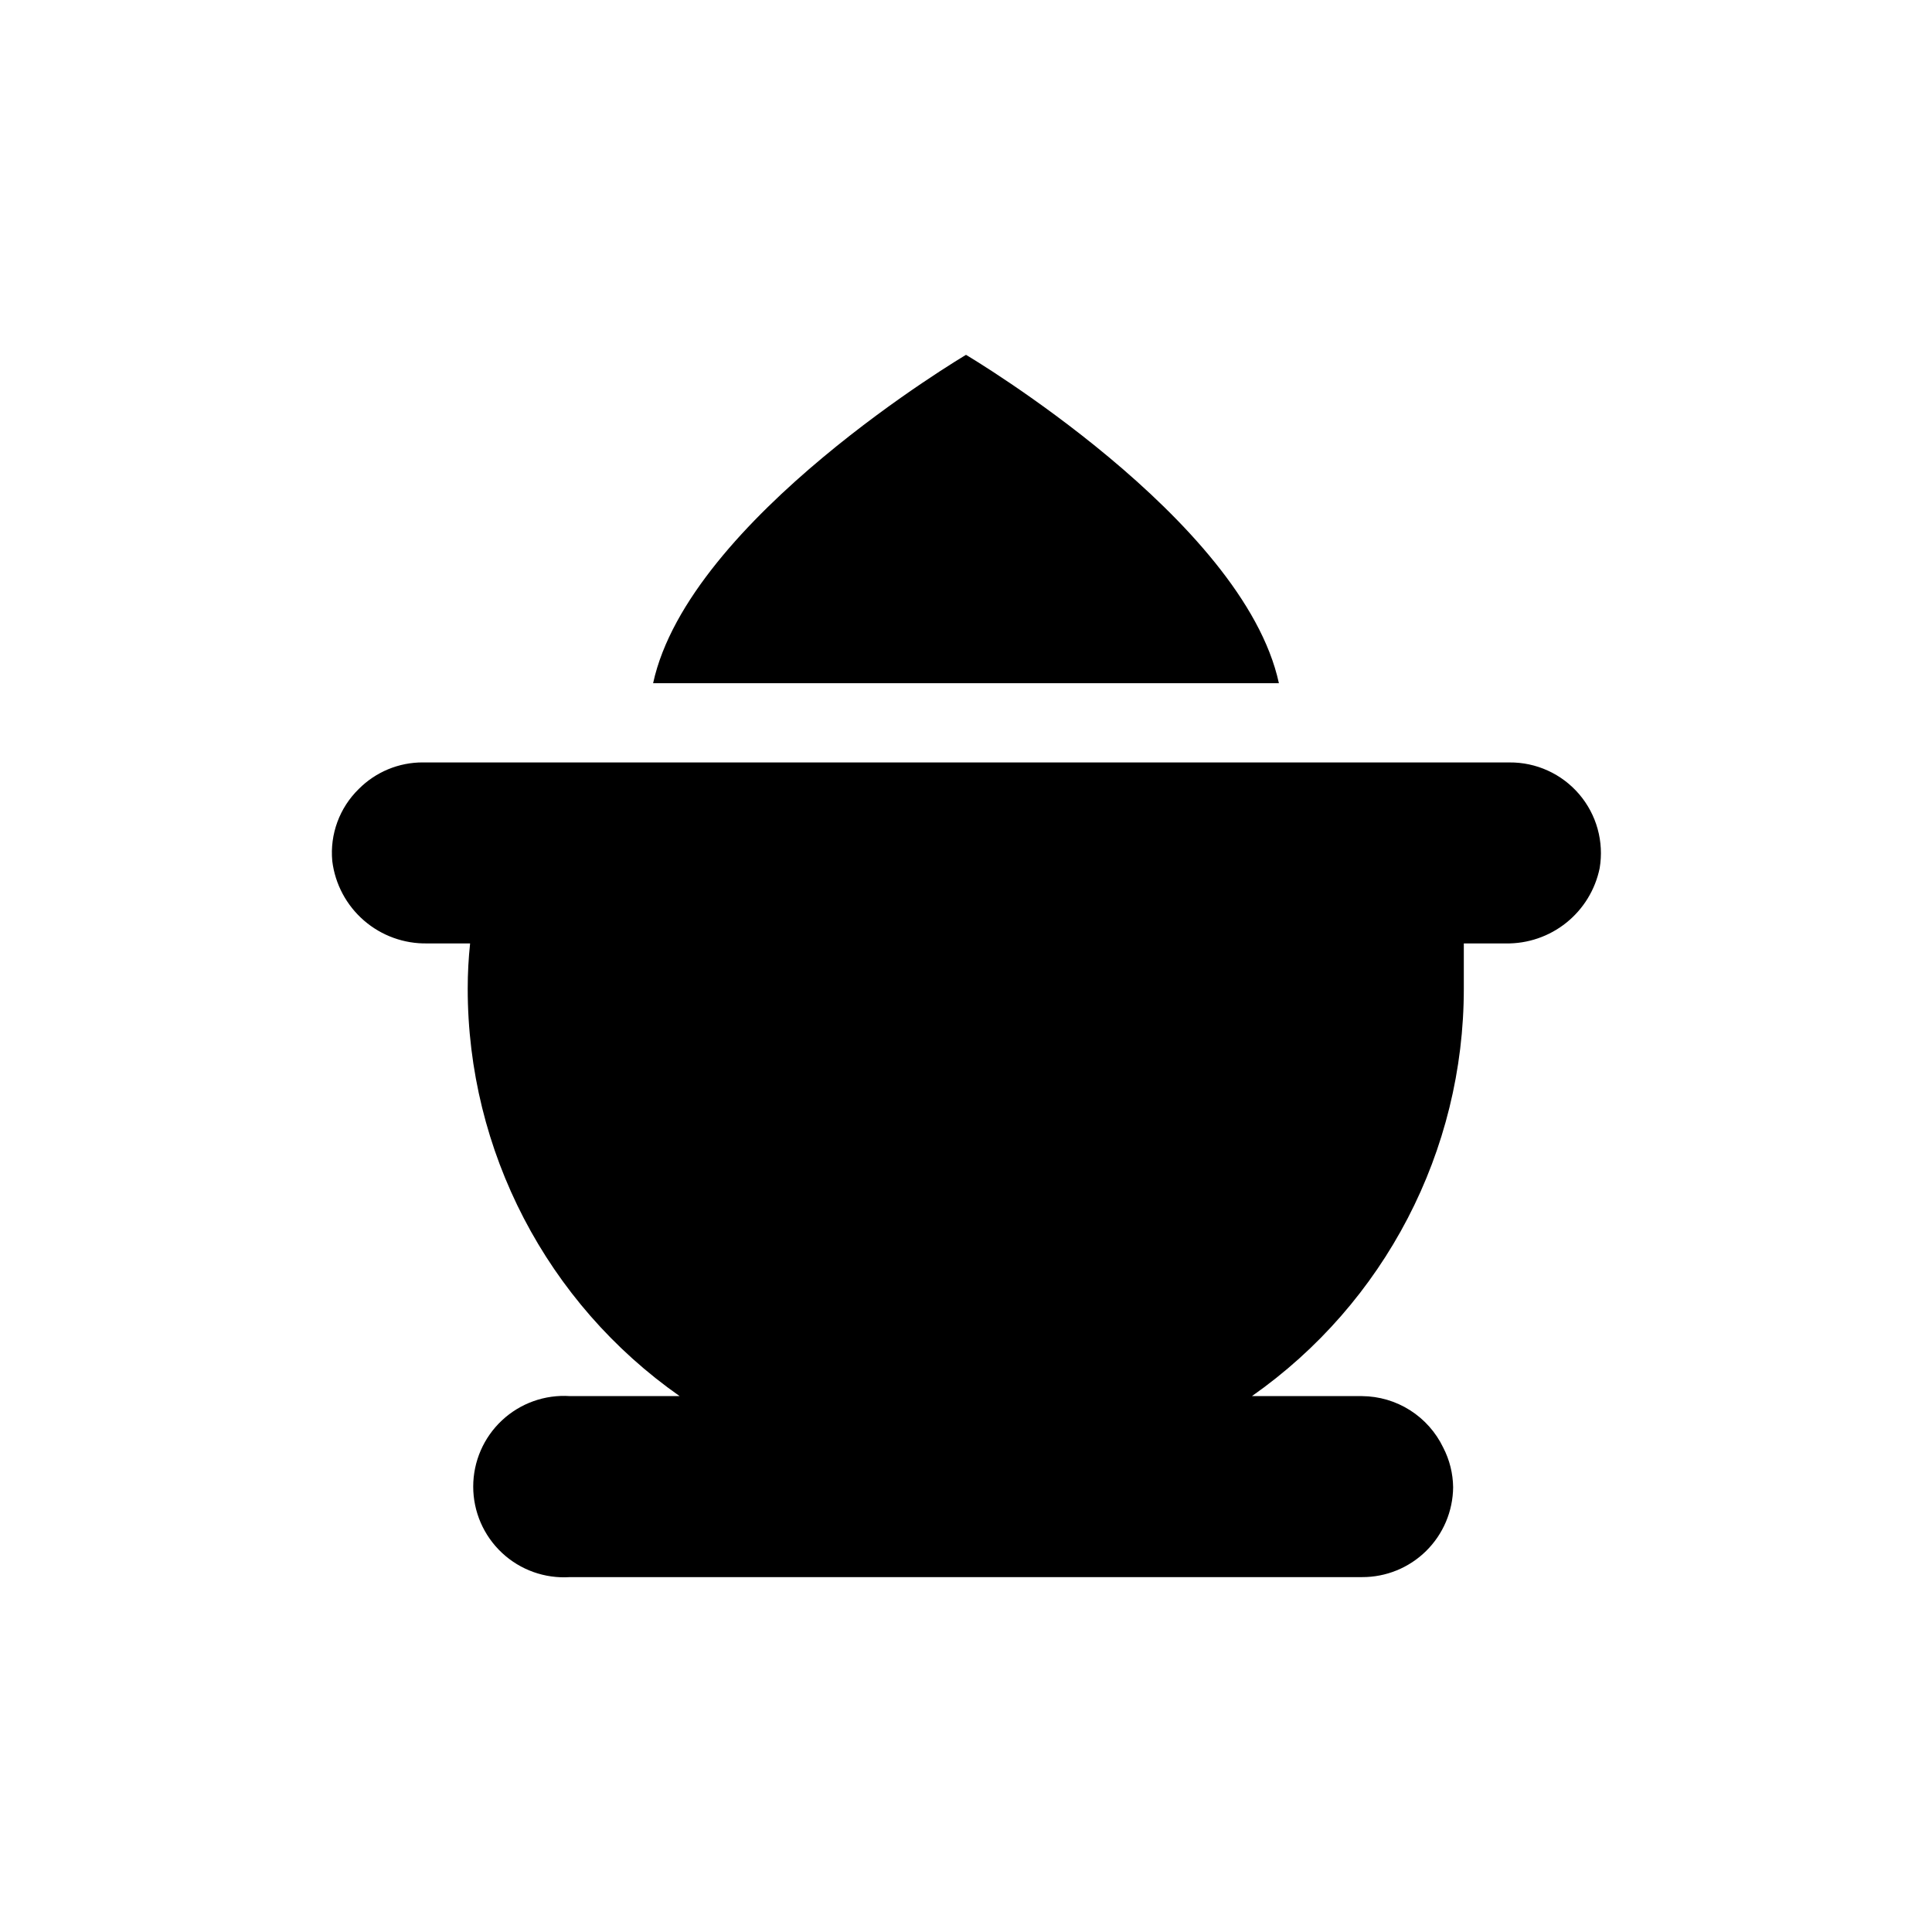
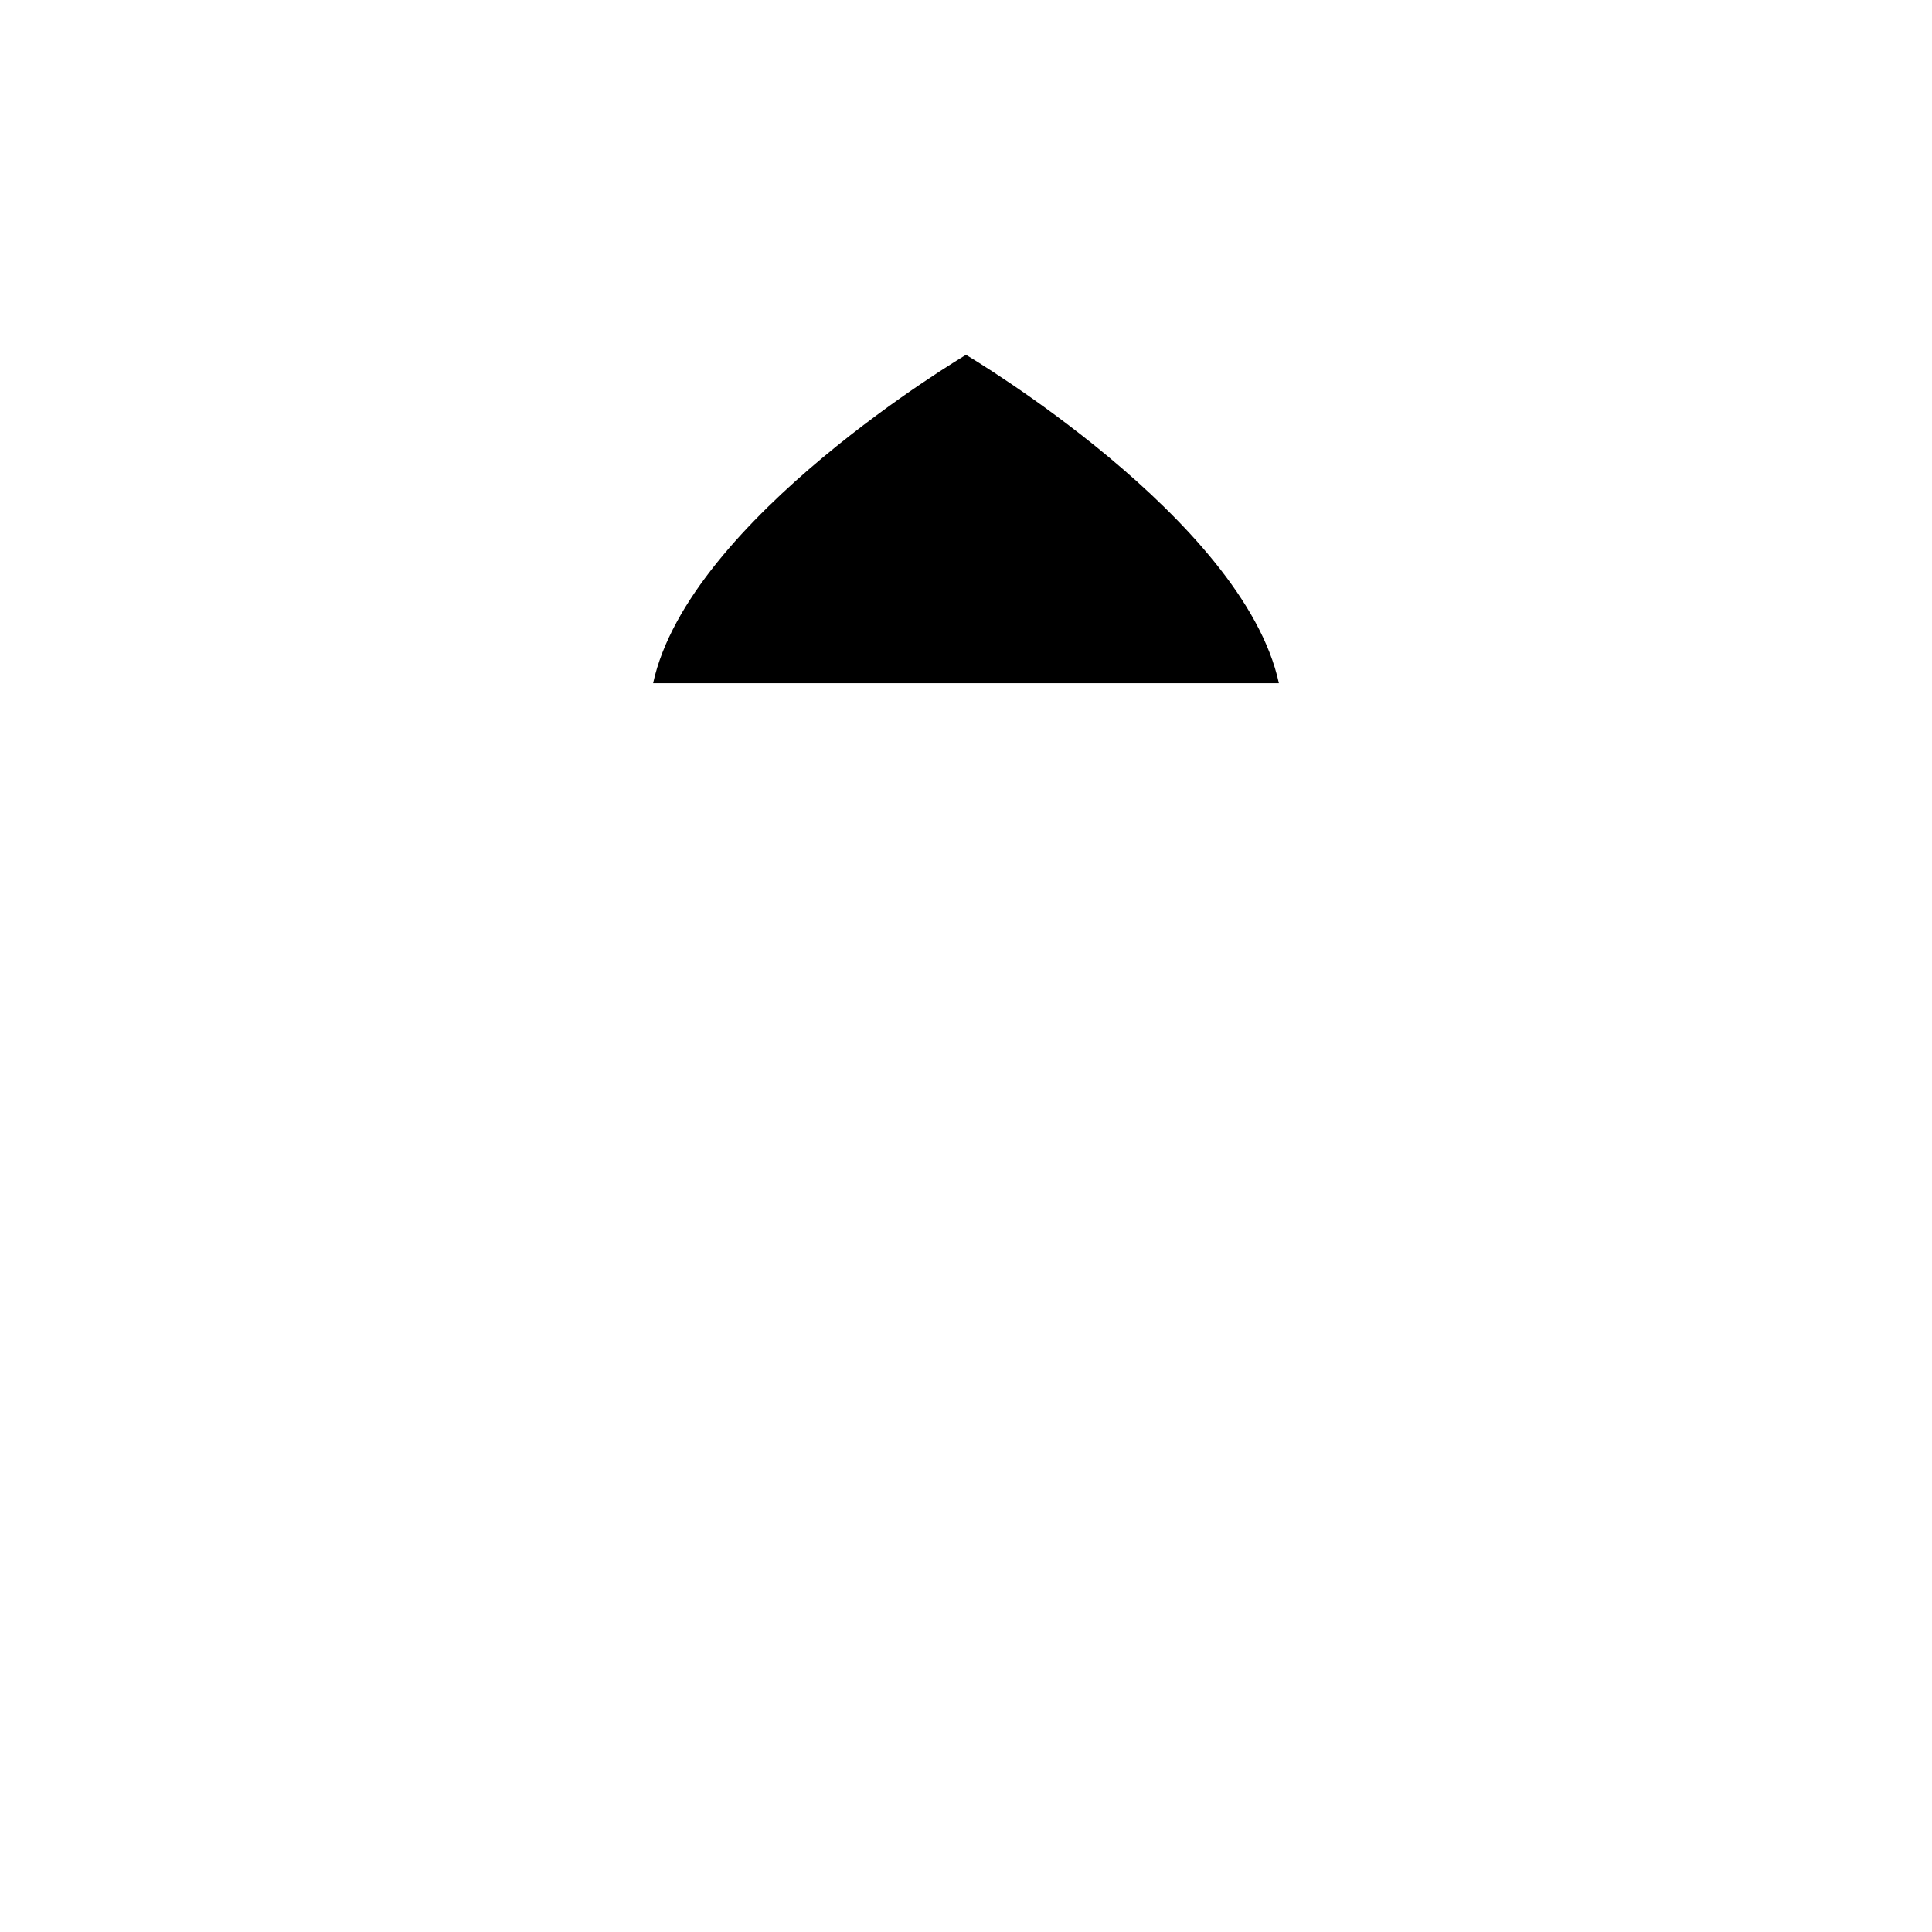
<svg xmlns="http://www.w3.org/2000/svg" fill="#000000" width="800px" height="800px" version="1.1" viewBox="144 144 512 512">
  <g>
-     <path d="m544 346.05h-287.91c-6.379-0.027-12.504 2.504-17.004 7.031-5.109 4.977-7.691 12-7.031 19.102 0.75 6.113 3.742 11.727 8.398 15.762 4.652 4.031 10.637 6.195 16.793 6.07h11.336c-0.422 3.977-0.633 7.969-0.633 11.965-0.02 43.008 20.941 83.316 56.156 108h-29.074c-6.637-0.438-13.156 1.891-18.012 6.438-4.856 4.543-7.613 10.898-7.613 17.547 0 6.652 2.758 13.004 7.613 17.547 4.856 4.547 11.375 6.875 18.012 6.438h209.92c6.359 0.027 12.469-2.465 16.992-6.93 4.523-4.465 7.094-10.539 7.152-16.898-0.047-3.652-0.945-7.246-2.625-10.496-1.949-4.062-5-7.492-8.801-9.906-3.805-2.414-8.211-3.707-12.719-3.738h-29.176c35.211-24.688 56.172-64.996 56.152-108v-11.965h11.125c5.82 0.094 11.492-1.844 16.035-5.488 4.539-3.641 7.668-8.754 8.84-14.453 1.184-7.016-0.805-14.191-5.422-19.598-4.621-5.41-11.395-8.496-18.508-8.426z" />
    <path d="m400 238.04s-73.473 43.453-82.918 87.012l165.84 0.004c-9.445-43.559-82.918-87.016-82.918-87.016z" />
  </g>
</svg>